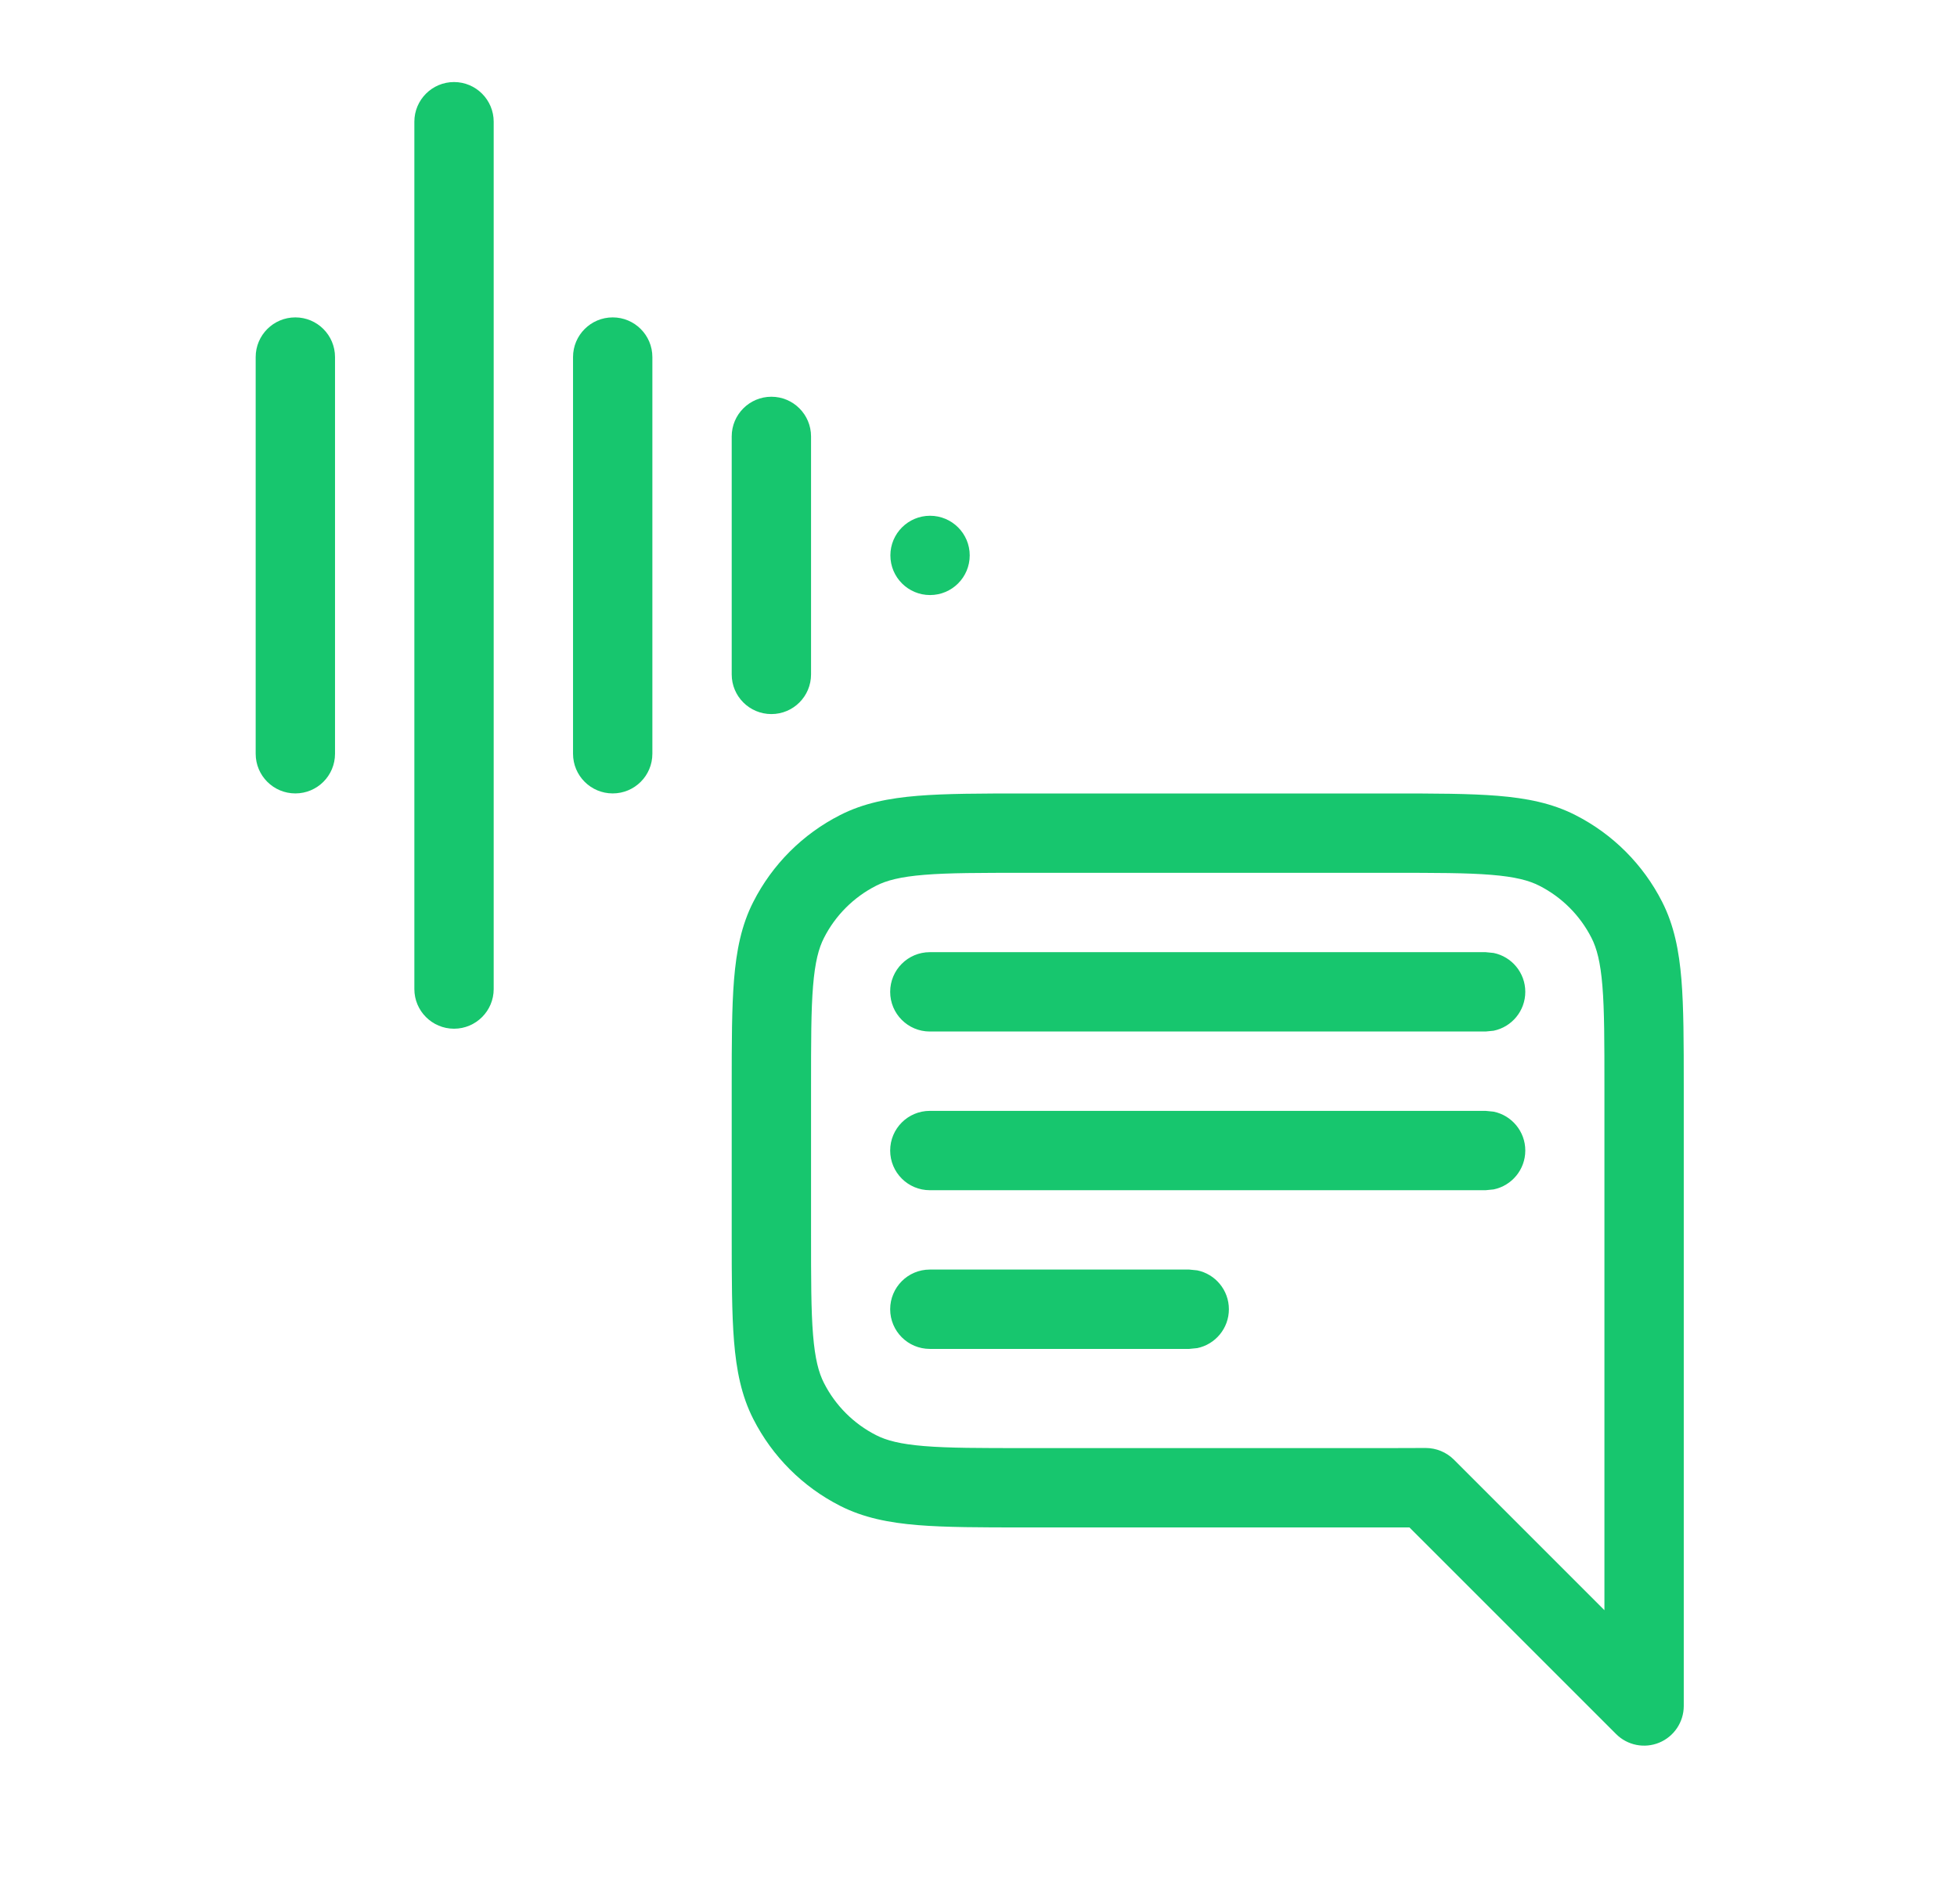
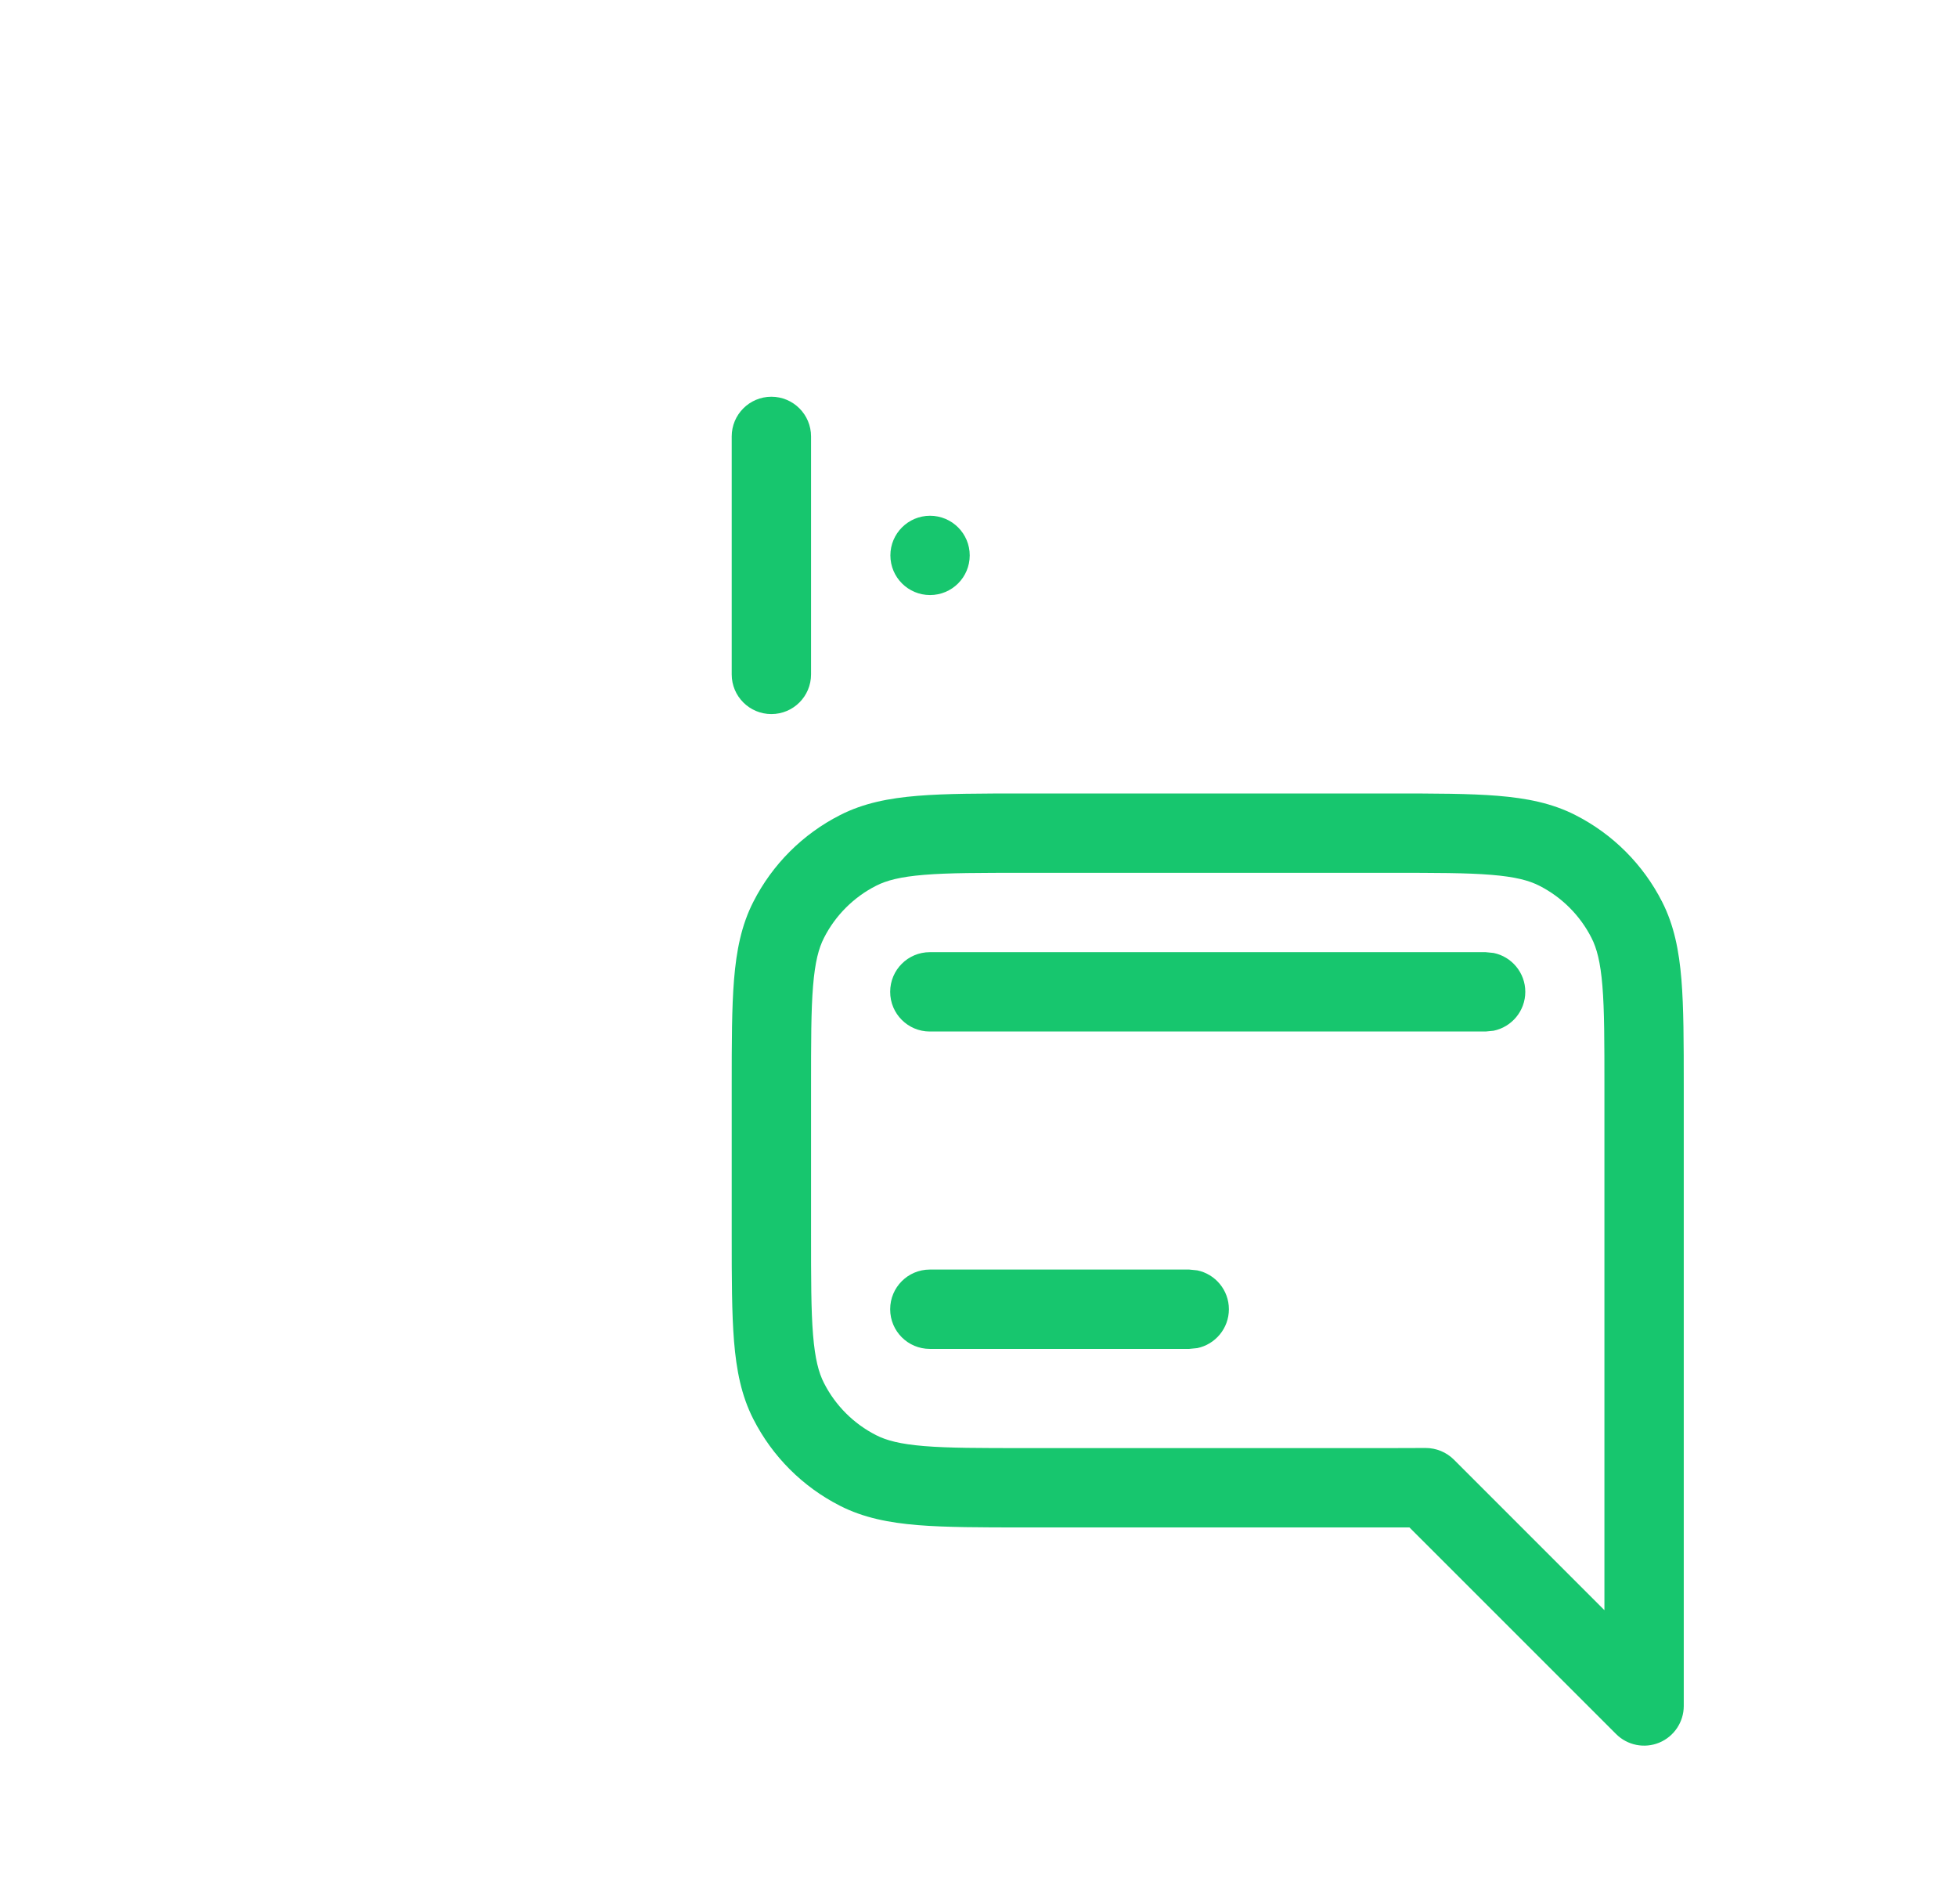
<svg xmlns="http://www.w3.org/2000/svg" width="37" height="36" viewBox="0 0 37 36" fill="none">
  <path d="M22.635 24.015C22.977 24.085 23.234 24.388 23.234 24.75C23.234 25.112 22.977 25.415 22.635 25.485L22.484 25.5H17.58C17.165 25.5 16.83 25.164 16.83 24.75C16.83 24.336 17.165 24 17.58 24H22.484L22.635 24.015Z" fill="#17C66E" />
-   <path d="M28.239 21.015C28.581 21.085 28.838 21.388 28.838 21.75C28.838 22.112 28.581 22.415 28.239 22.485L28.088 22.5H17.58C17.165 22.5 16.83 22.164 16.83 21.75C16.83 21.336 17.165 21 17.58 21H28.088L28.239 21.015Z" fill="#17C66E" />
  <path d="M28.239 18.015C28.581 18.085 28.838 18.388 28.838 18.75C28.838 19.112 28.581 19.415 28.239 19.485L28.088 19.5H17.58C17.165 19.5 16.83 19.164 16.83 18.75C16.83 18.336 17.165 18 17.58 18H28.088L28.239 18.015Z" fill="#17C66E" />
  <path fill-rule="evenodd" clip-rule="evenodd" d="M26.316 15C27.129 15 27.785 15.001 28.315 15.044C28.862 15.089 29.342 15.182 29.786 15.409C30.492 15.768 31.066 16.342 31.425 17.048C31.651 17.492 31.745 17.972 31.79 18.519C31.833 19.049 31.834 19.705 31.834 20.518V32.25C31.834 32.553 31.651 32.827 31.371 32.943C31.091 33.059 30.768 32.995 30.554 32.78L26.648 28.875H19.352C18.539 28.875 17.883 28.874 17.352 28.831C16.806 28.786 16.326 28.692 15.882 28.466C15.176 28.107 14.602 27.533 14.243 26.827C14.016 26.383 13.923 25.903 13.878 25.356C13.835 24.826 13.834 24.17 13.834 23.357V20.518C13.834 19.705 13.835 19.049 13.878 18.519C13.923 17.972 14.016 17.492 14.243 17.048C14.602 16.342 15.176 15.768 15.882 15.409C16.326 15.182 16.806 15.089 17.352 15.044C17.883 15.001 18.539 15 19.352 15H26.316ZM19.384 16.5C18.532 16.5 17.937 16.5 17.474 16.538C17.021 16.575 16.76 16.644 16.563 16.745C16.14 16.96 15.794 17.306 15.579 17.729C15.478 17.926 15.409 18.187 15.372 18.64C15.334 19.103 15.334 19.698 15.334 20.55V23.325C15.334 24.177 15.334 24.772 15.372 25.235C15.409 25.688 15.478 25.949 15.579 26.146C15.794 26.569 16.14 26.915 16.563 27.13C16.76 27.231 17.021 27.3 17.474 27.337C17.937 27.375 18.532 27.375 19.384 27.375H26.284C26.526 27.375 26.748 27.375 26.955 27.373C27.154 27.373 27.346 27.452 27.488 27.593L30.334 30.439V20.55C30.334 19.698 30.334 19.103 30.296 18.64C30.259 18.187 30.19 17.926 30.089 17.729C29.874 17.306 29.528 16.96 29.105 16.745C28.908 16.644 28.647 16.575 28.194 16.538C27.731 16.5 27.136 16.5 26.284 16.5H19.384Z" fill="#17C66E" />
-   <path d="M8.584 1.551C8.998 1.551 9.334 1.887 9.334 2.301V18.697C9.334 19.111 8.998 19.447 8.584 19.447C8.17 19.447 7.834 19.111 7.834 18.697V2.301C7.834 1.887 8.17 1.551 8.584 1.551Z" fill="#17C66E" />
-   <path d="M5.584 6C5.998 6 6.334 6.336 6.334 6.75V14.249C6.334 14.664 5.998 14.999 5.584 14.999C5.17 14.999 4.834 14.664 4.834 14.249V6.75C4.834 6.336 5.17 6 5.584 6Z" fill="#17C66E" />
-   <path d="M11.584 6C11.998 6 12.334 6.336 12.334 6.75V14.249C12.334 14.664 11.998 14.999 11.584 14.999C11.17 14.999 10.834 14.664 10.834 14.249V6.75C10.834 6.336 11.17 6 11.584 6Z" fill="#17C66E" />
  <path d="M14.584 7.5C14.998 7.5 15.334 7.836 15.334 8.25V12.749C15.334 13.164 14.998 13.499 14.584 13.499C14.17 13.499 13.834 13.164 13.834 12.749V8.25C13.834 7.836 14.17 7.5 14.584 7.5Z" fill="#17C66E" />
  <path d="M17.584 9.75C17.998 9.75 18.334 10.086 18.334 10.499C18.334 10.914 17.998 11.249 17.584 11.249C17.17 11.249 16.834 10.914 16.834 10.499C16.834 10.086 17.17 9.75 17.584 9.75Z" fill="#17C66E" />
</svg>